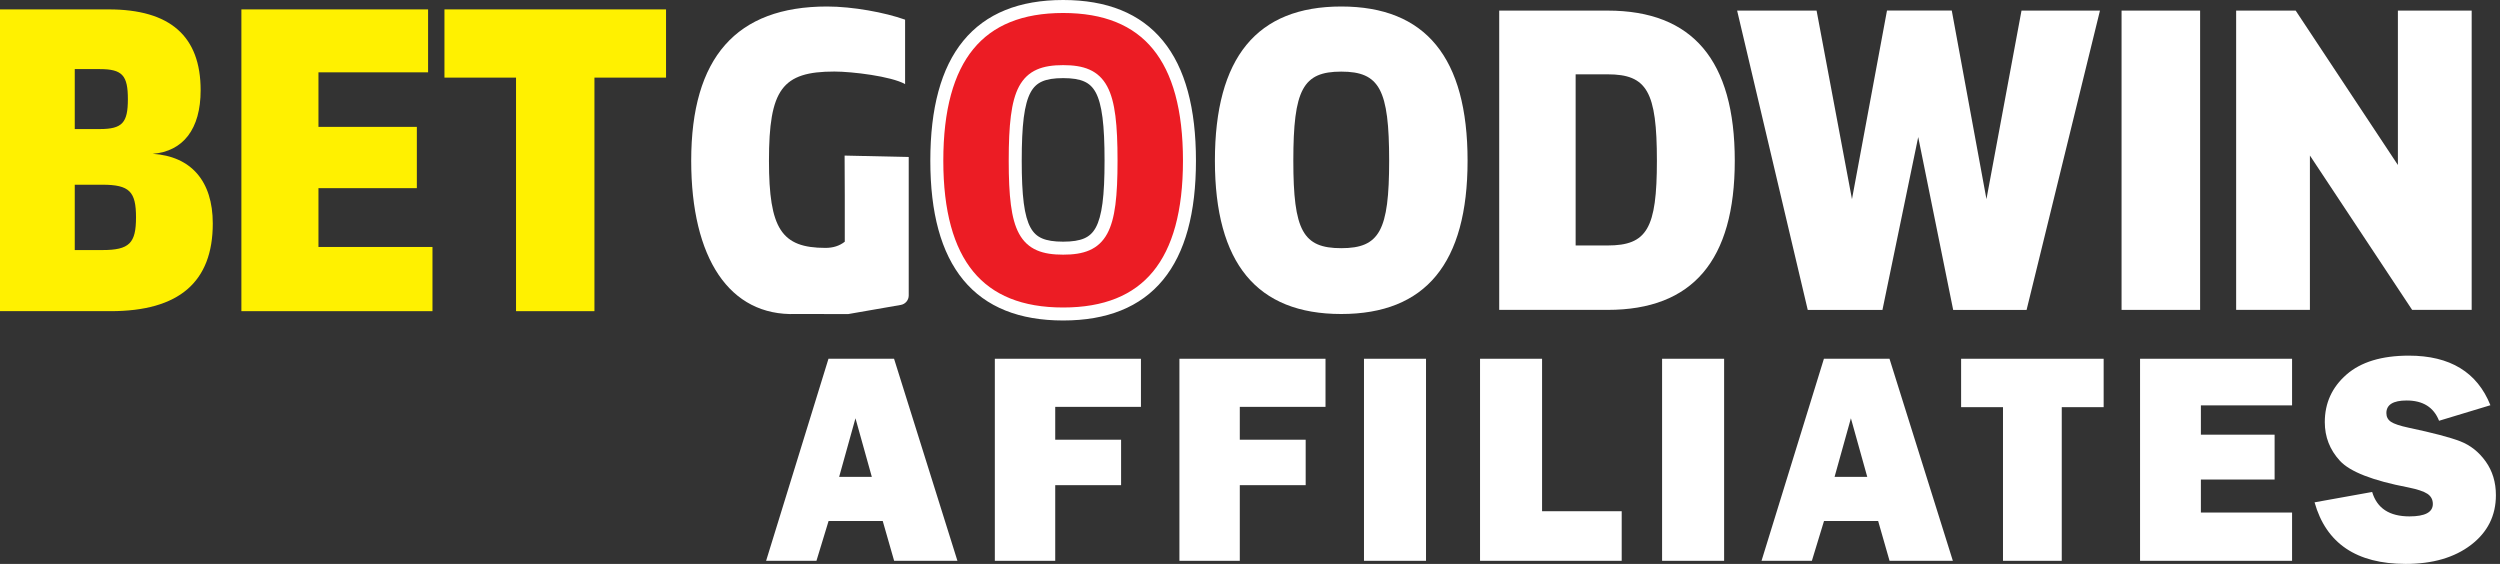
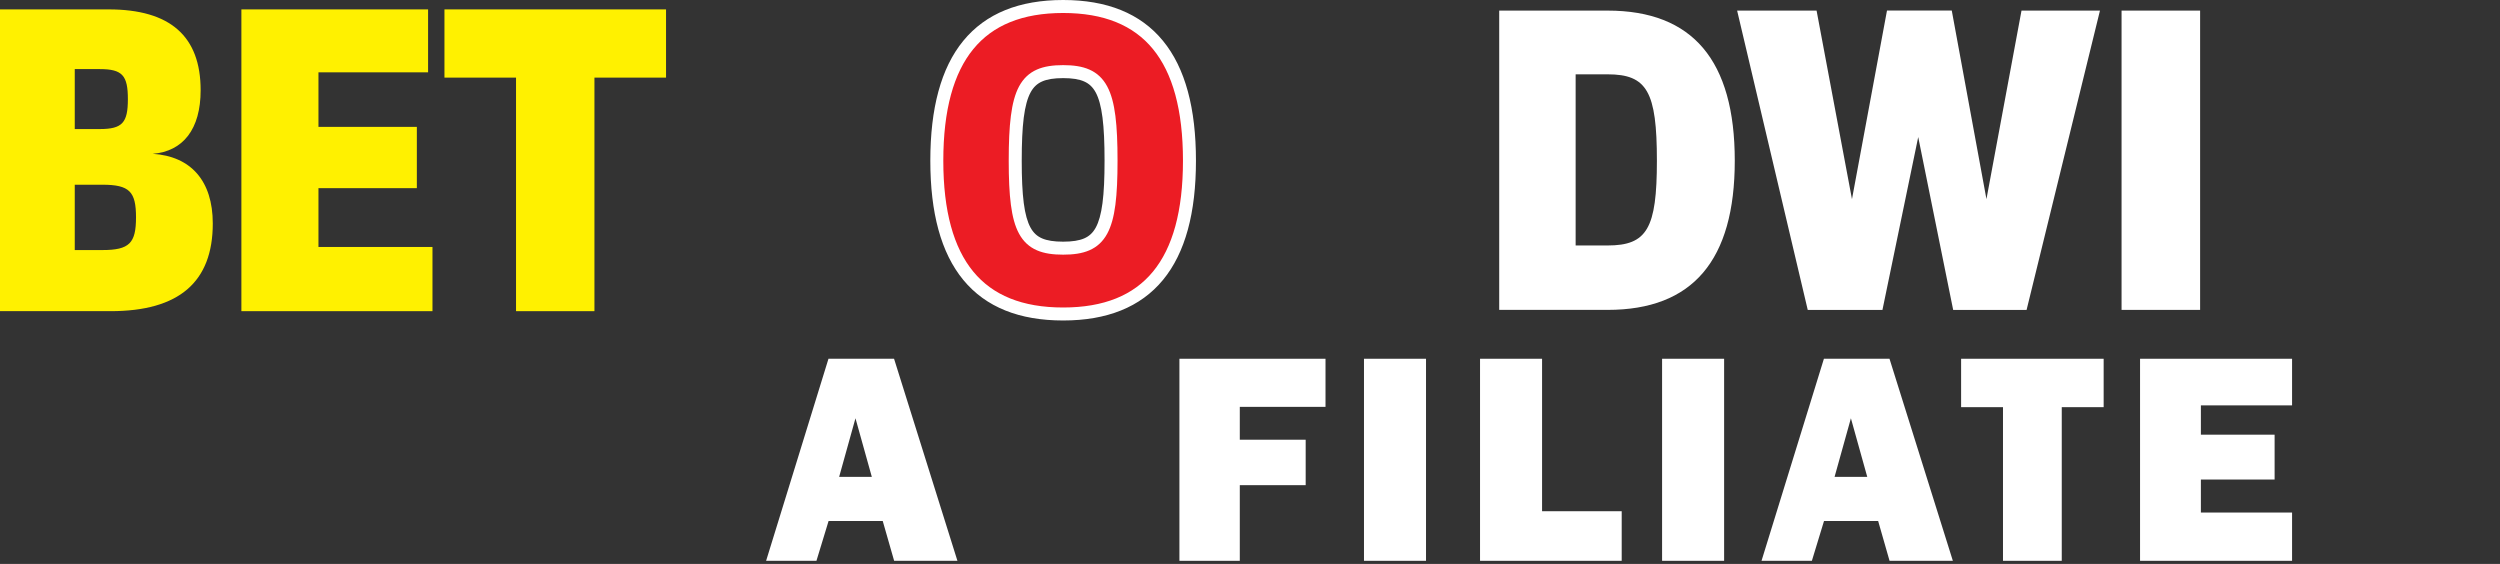
<svg xmlns="http://www.w3.org/2000/svg" width="133" height="30" viewBox="0 0 133 30" fill="none">
  <rect x="0" y="0" width="133" height="30" fill="#333333" stroke="none" />
  <path d="M0 0.5H5.783C9.053 0.5 10.674 1.925 10.674 4.801C10.674 6.869 9.744 8.053 8.122 8.183C10.155 8.312 11.32 9.62 11.32 11.889C11.32 15.008 9.519 16.554 5.885 16.554H0V0.5ZM5.305 6.866C6.514 6.866 6.803 6.526 6.803 5.275C6.803 4.017 6.514 3.676 5.31 3.676H3.977V6.866H5.305ZM5.447 13.303C6.889 13.303 7.236 12.933 7.236 11.561C7.236 10.196 6.89 9.827 5.451 9.827H3.977V13.303H5.447Z" fill="#FFF100" />
  <path d="M23.008 13.139V16.554H12.842V0.5H22.774V3.848H16.942V6.75H22.176V10.01H16.942V13.139L23.008 13.139Z" fill="#FFF100" />
  <path d="M35.433 4.129H31.624V16.554H27.453V4.129H23.645V0.5H35.433V4.129Z" fill="#FFF100" />
-   <path d="M42.339 16.705C38.802 16.829 36.772 13.734 36.772 8.55C36.772 3.065 39.167 0.346 44 0.346C45.36 0.346 47.073 0.661 48.151 1.046V4.474C47.407 4.056 45.324 3.806 44.389 3.806C41.605 3.806 40.909 4.755 40.909 8.55C40.909 12.177 41.576 13.188 43.915 13.188C44.323 13.188 44.663 13.079 44.942 12.859V10.404L44.933 8.277L48.344 8.353V15.72C48.344 15.968 48.165 16.18 47.921 16.222L45.128 16.708" fill="white" />
  <path d="M49.838 8.55C49.838 3.065 52.066 0.346 56.559 0.346C61.052 0.346 63.28 3.065 63.28 8.55C63.28 14.002 61.052 16.705 56.559 16.705C52.066 16.705 49.838 14.002 49.838 8.55ZM59.108 8.55C59.108 4.758 58.598 3.81 56.559 3.81C54.52 3.81 54.01 4.758 54.01 8.55C54.01 12.272 54.52 13.203 56.559 13.203C58.598 13.203 59.108 12.272 59.108 8.55Z" fill="#EC1C24" />
  <path fill-rule="evenodd" clip-rule="evenodd" d="M51.781 2.61C50.734 3.887 50.184 5.845 50.184 8.55C50.184 11.238 50.734 13.183 51.78 14.452C52.816 15.708 54.384 16.359 56.559 16.359C58.733 16.359 60.302 15.708 61.337 14.452C62.383 13.183 62.934 11.238 62.934 8.55C62.934 5.845 62.383 3.887 61.337 2.61C60.301 1.346 58.733 0.691 56.559 0.691C54.385 0.691 52.816 1.346 51.781 2.61ZM51.246 2.172C52.448 0.705 54.24 0 56.559 0C58.878 0 60.67 0.705 61.871 2.172C63.062 3.625 63.625 5.77 63.625 8.55C63.625 11.314 63.062 13.447 61.871 14.892C60.669 16.35 58.877 17.05 56.559 17.05C54.24 17.05 52.449 16.35 51.247 14.892C50.056 13.447 49.493 11.314 49.493 8.55C49.493 5.77 50.056 3.625 51.246 2.172ZM55.16 3.702C55.558 3.526 56.027 3.465 56.559 3.465C57.09 3.465 57.56 3.526 57.957 3.702C58.366 3.883 58.677 4.176 58.902 4.595C59.122 5.003 59.257 5.525 59.339 6.166C59.421 6.81 59.453 7.597 59.453 8.55C59.453 9.486 59.421 10.259 59.339 10.892C59.257 11.522 59.121 12.036 58.901 12.438C58.675 12.851 58.363 13.139 57.955 13.316C57.558 13.489 57.09 13.548 56.559 13.548C56.028 13.548 55.56 13.489 55.163 13.316C54.755 13.139 54.443 12.851 54.217 12.438C53.996 12.036 53.861 11.522 53.779 10.892C53.696 10.259 53.664 9.486 53.664 8.55C53.664 7.597 53.696 6.81 53.779 6.166C53.861 5.525 53.996 5.003 54.215 4.595C54.441 4.176 54.752 3.883 55.16 3.702ZM54.464 6.254C54.388 6.854 54.356 7.608 54.356 8.55C54.356 9.475 54.388 10.214 54.464 10.803C54.541 11.394 54.661 11.811 54.823 12.106C54.979 12.391 55.177 12.569 55.438 12.682C55.71 12.8 56.07 12.857 56.559 12.857C57.047 12.857 57.407 12.8 57.68 12.682C57.94 12.569 58.139 12.391 58.295 12.106C58.456 11.811 58.576 11.394 58.653 10.803C58.73 10.214 58.762 9.475 58.762 8.55C58.762 7.608 58.73 6.854 58.653 6.254C58.576 5.651 58.456 5.224 58.294 4.922C58.136 4.63 57.938 4.449 57.677 4.334C57.406 4.214 57.047 4.156 56.559 4.156C56.071 4.156 55.712 4.214 55.44 4.334C55.18 4.449 54.981 4.63 54.824 4.922C54.662 5.224 54.542 5.651 54.464 6.254Z" fill="white" />
-   <path d="M64.633 8.55C64.633 3.065 66.861 0.346 71.354 0.346C75.847 0.346 78.075 3.065 78.075 8.55C78.075 14.002 75.847 16.705 71.354 16.705C66.861 16.705 64.633 14.002 64.633 8.55ZM73.903 8.55C73.903 4.758 73.393 3.81 71.354 3.81C69.315 3.81 68.805 4.758 68.805 8.55C68.805 12.272 69.315 13.203 71.354 13.203C73.393 13.203 73.903 12.272 73.903 8.55Z" fill="white" />
  <path d="M79.758 0.564H85.525C90.048 0.564 92.29 3.211 92.29 8.55C92.29 13.856 90.048 16.486 85.525 16.486H79.758V0.564ZM85.525 13.059C87.623 13.059 88.147 12.157 88.147 8.55C88.147 4.874 87.623 3.954 85.525 3.954H83.824V13.059H85.525Z" fill="white" />
  <path d="M92.415 0.564H96.642L98.525 10.596L100.388 0.561H103.834L105.679 10.593L107.544 0.564H111.718L107.814 16.488H103.909L102.049 7.291L100.146 16.488H96.172L92.415 0.564Z" fill="white" />
  <path d="M112.867 0.564H117.046V16.486H112.867V0.564Z" fill="white" />
-   <path d="M118.963 0.564H122.13L127.568 8.778V0.564H131.493V16.486H128.326L122.887 8.273V16.486H118.963V0.564Z" fill="white" />
  <path d="M47.568 29.835L46.961 27.716H44.081L43.435 29.835H40.757L44.075 19.086H47.564L50.935 29.835H47.568ZM44.642 25.37H46.381L45.511 22.252L44.642 25.37Z" fill="white" />
-   <path d="M59.642 25.811H56.138V29.835H52.925V19.086H60.698V21.645H56.138V23.393H59.642V25.811Z" fill="white" />
  <path d="M69.462 25.811H65.957V29.835H62.745V19.086H70.517V21.645H65.957V23.393H69.462V25.811Z" fill="white" />
  <path d="M75.864 19.086V29.835H72.564V19.086H75.864Z" fill="white" />
  <path d="M86.274 27.197V29.835H78.738V19.086H82.038V27.197H86.274Z" fill="white" />
  <path d="M91.723 19.086V29.835H88.423V19.086H91.723Z" fill="white" />
  <path d="M100.524 29.835L99.917 27.716H97.038L96.392 29.835H93.713L97.032 19.086H100.521L103.892 29.835H100.524ZM97.599 25.37H99.338L98.468 22.252L97.599 25.37Z" fill="white" />
  <path d="M109.685 21.661V29.835H106.559V21.661H104.331V19.086H111.914V21.661H109.685Z" fill="white" />
  <path d="M121.938 27.267V29.835H113.851V19.086H121.938V21.566H117.087V23.125H121.009V25.511H117.087V27.267H121.938Z" fill="white" />
-   <path d="M123.135 26.724L126.199 26.173C126.456 27.039 127.117 27.472 128.183 27.472C129.013 27.472 129.427 27.252 129.427 26.811C129.427 26.58 129.332 26.4 129.14 26.271C128.948 26.143 128.605 26.029 128.112 25.929C126.227 25.568 125.017 25.096 124.482 24.513C123.946 23.93 123.679 23.245 123.679 22.457C123.679 21.444 124.063 20.601 124.832 19.928C125.601 19.256 126.708 18.92 128.151 18.92C130.341 18.92 131.787 19.8 132.49 21.558L129.758 22.385C129.474 21.666 128.9 21.306 128.033 21.306C127.314 21.306 126.955 21.53 126.955 21.976C126.955 22.175 127.036 22.33 127.199 22.44C127.361 22.55 127.676 22.655 128.144 22.755C129.43 23.027 130.343 23.267 130.885 23.477C131.426 23.686 131.877 24.044 132.239 24.551C132.601 25.058 132.782 25.655 132.782 26.344C132.782 27.431 132.341 28.313 131.459 28.988C130.577 29.663 129.419 30 127.986 30C125.367 30 123.749 28.908 123.135 26.724Z" fill="white" />
</svg>